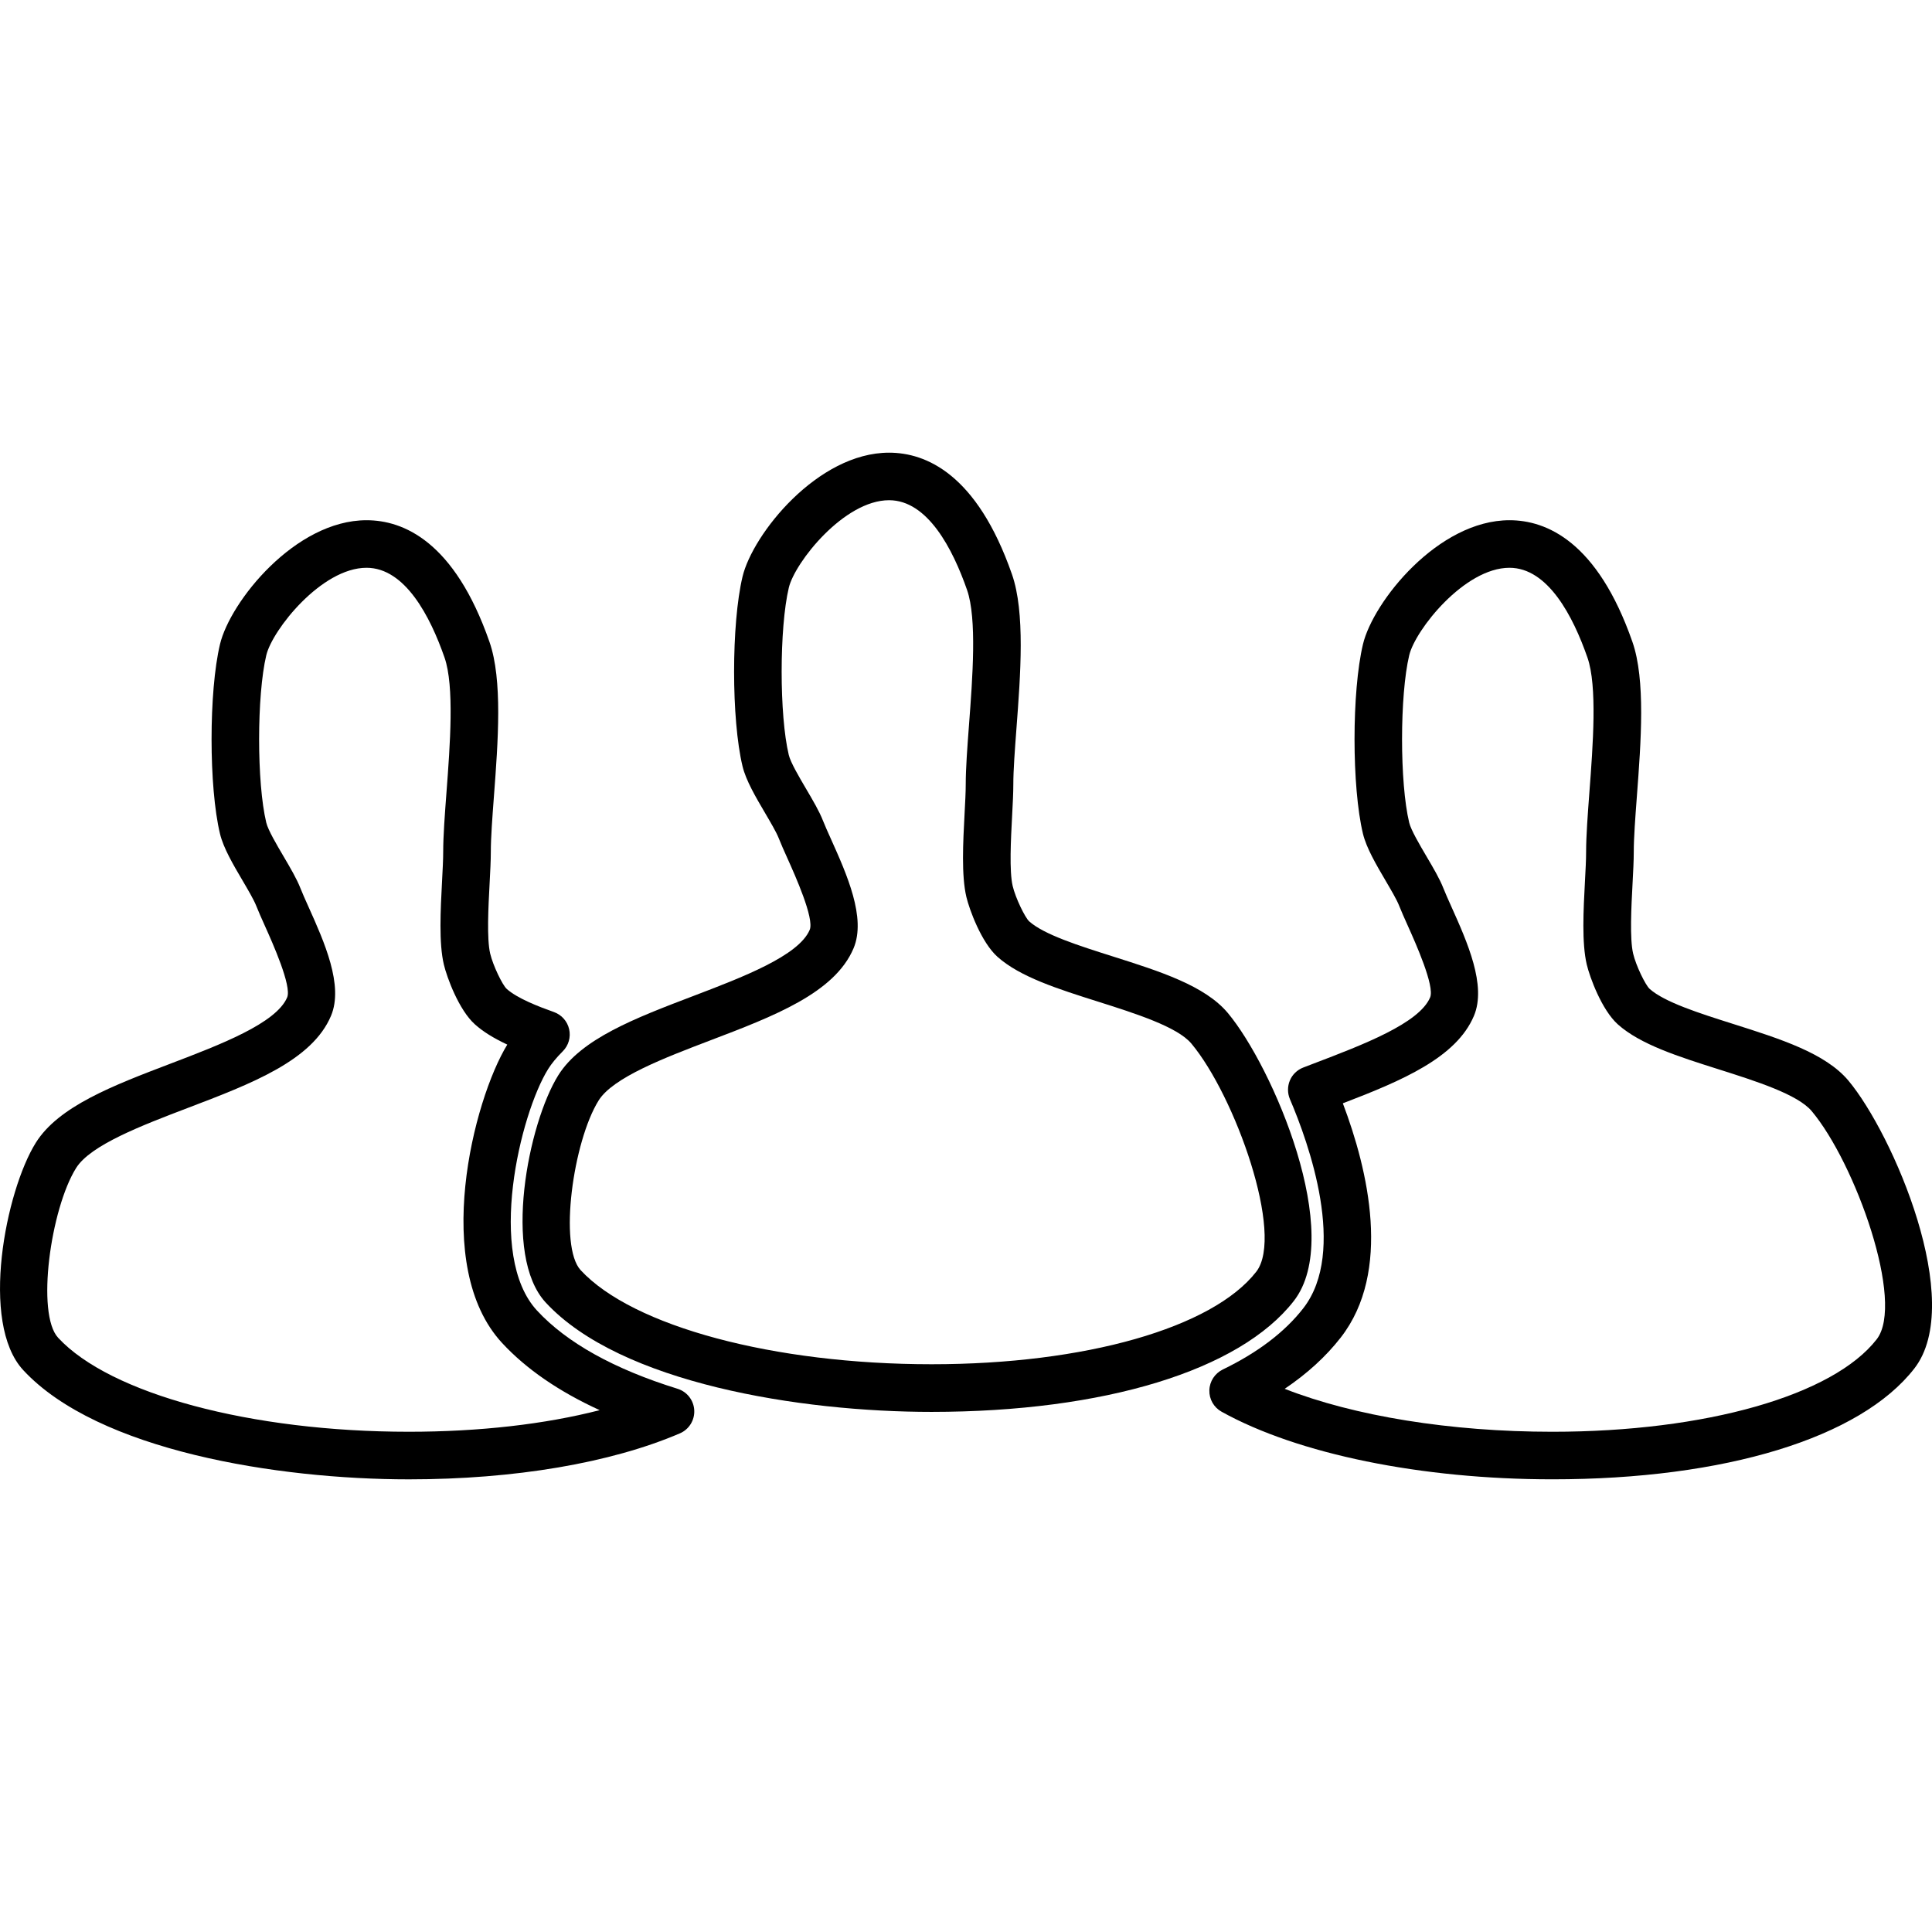
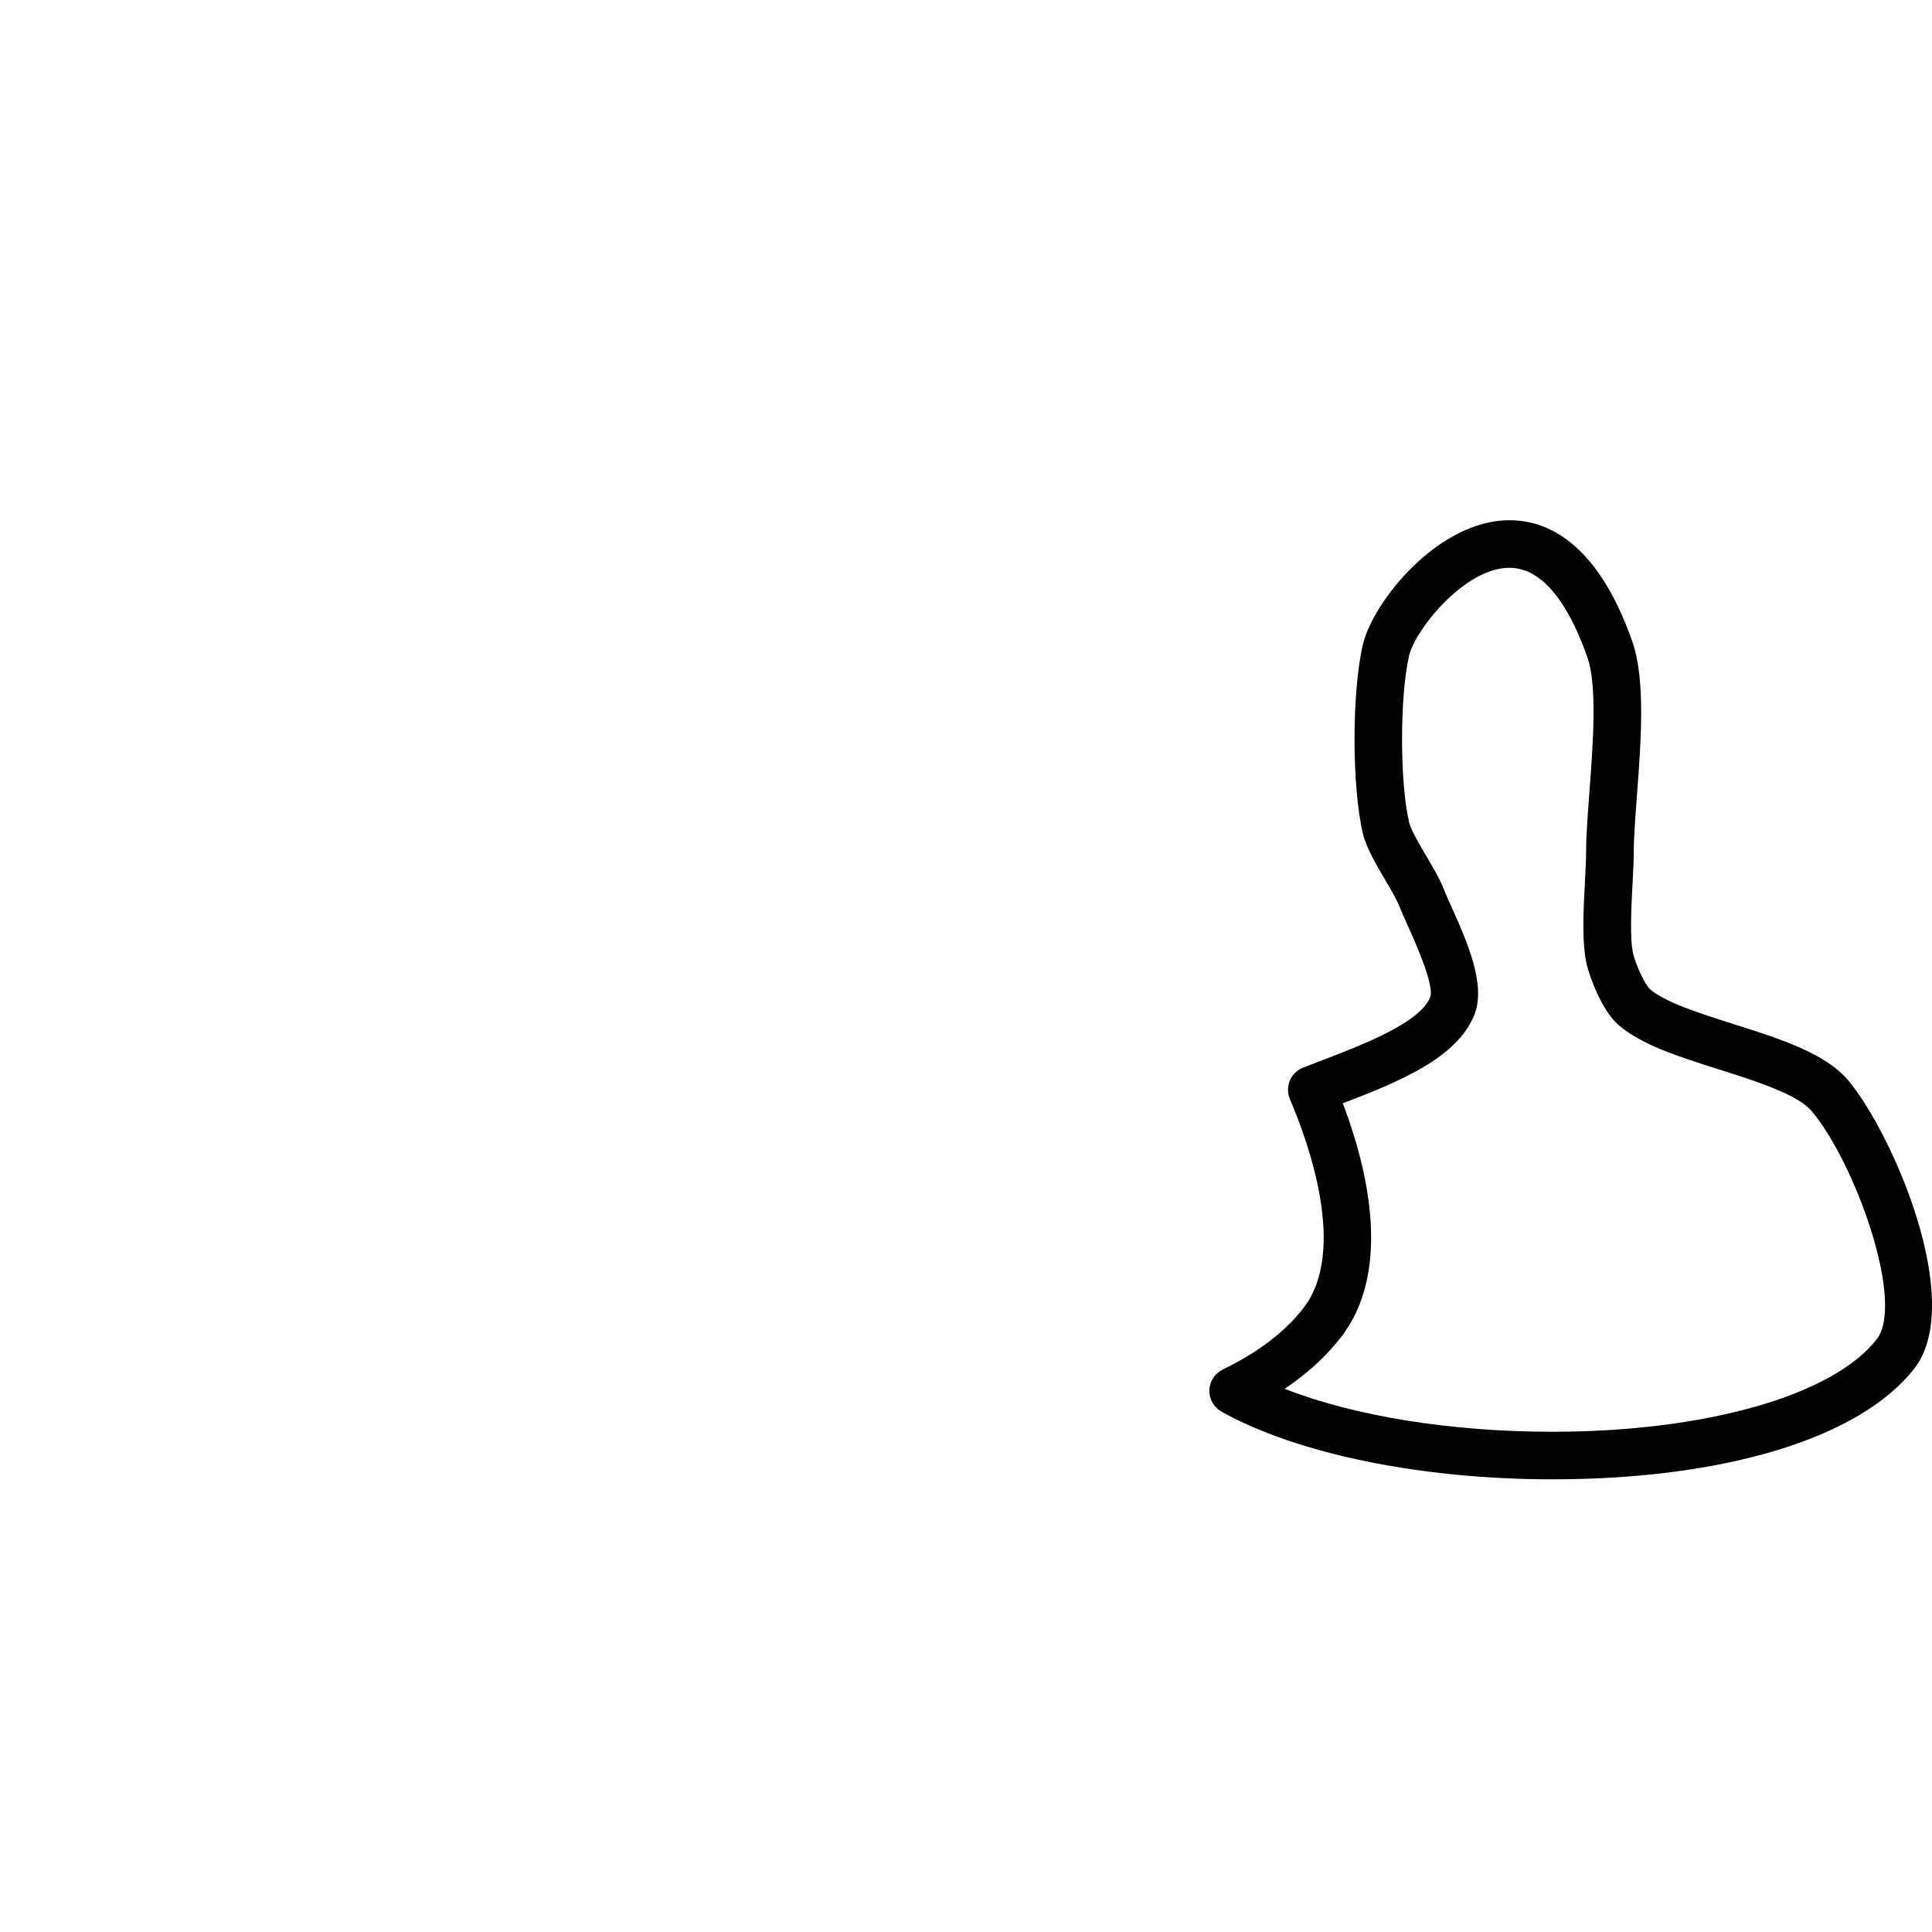
<svg xmlns="http://www.w3.org/2000/svg" fill="#000000" version="1.1" id="Capa_1" width="800px" height="800px" viewBox="0 0 81.204 81.203" xml:space="preserve">
  <g>
    <g>
-       <path d="M54.379,54.682c2.169-2.785-0.896-9.862-2.771-12.104c-0.963-1.151-2.847-1.748-4.84-2.38    c-1.417-0.449-2.883-0.913-3.511-1.474c-0.177-0.165-0.572-0.976-0.693-1.484c-0.147-0.624-0.076-1.964-0.024-2.943    c0.027-0.508,0.051-0.973,0.051-1.327c0-0.605,0.064-1.45,0.131-2.344c0.174-2.292,0.369-4.89-0.187-6.485    c-1.473-4.228-3.623-5.115-5.167-5.115c-3.003,0-5.733,3.423-6.159,5.213c-0.473,1.984-0.472,6.005,0,7.966    c0.144,0.599,0.554,1.295,0.95,1.969c0.232,0.396,0.473,0.804,0.57,1.052c0.094,0.24,0.227,0.537,0.375,0.866    c0.309,0.688,1.13,2.514,0.929,2.989c-0.461,1.092-2.82,1.991-4.902,2.785c-2.421,0.922-4.707,1.794-5.666,3.329    c-1.259,2.017-2.37,7.563-0.526,9.553c3.14,3.392,10.699,4.595,16.219,4.595C46.42,59.34,52.111,57.598,54.379,54.682z     M52.801,53.452c-1.837,2.36-7.192,3.888-13.643,3.888c-6.634,0-12.562-1.589-14.751-3.953c-0.932-1.006-0.318-5.414,0.755-7.135    c0.603-0.965,2.77-1.791,4.681-2.52c2.694-1.026,5.239-1.996,6.033-3.875c0.539-1.279-0.286-3.114-0.948-4.588    c-0.133-0.296-0.253-0.562-0.337-0.775c-0.154-0.395-0.423-0.852-0.708-1.336c-0.292-0.496-0.655-1.114-0.729-1.424    c-0.401-1.665-0.4-5.347,0.001-7.034c0.254-1.065,2.32-3.676,4.213-3.676c1.624,0,2.679,2.052,3.279,3.773    c0.419,1.202,0.232,3.683,0.081,5.677c-0.07,0.933-0.137,1.813-0.137,2.494c0,0.326-0.023,0.755-0.048,1.222    c-0.065,1.221-0.138,2.605,0.075,3.509c0.127,0.535,0.632,1.912,1.307,2.516c0.948,0.847,2.546,1.353,4.239,1.888    c1.557,0.494,3.321,1.054,3.91,1.758C51.91,46.057,54.002,51.911,52.801,53.452z" />
      <path d="M72.843,43.036c-1.417-0.449-2.881-0.913-3.508-1.474c-0.178-0.164-0.574-0.976-0.693-1.483    c-0.147-0.625-0.076-1.965-0.024-2.943c0.027-0.507,0.051-0.973,0.051-1.327c0-0.605,0.064-1.45,0.131-2.344    c0.173-2.292,0.369-4.891-0.187-6.485c-1.474-4.228-3.623-5.115-5.167-5.115c-3.003,0-5.733,3.423-6.159,5.213    c-0.473,1.982-0.473,6.002,0,7.966c0.146,0.599,0.554,1.295,0.95,1.969c0.231,0.395,0.473,0.804,0.568,1.05    c0.095,0.241,0.229,0.54,0.378,0.872c0.308,0.687,1.127,2.511,0.927,2.986c-0.46,1.091-2.819,1.989-4.899,2.782l-0.433,0.166    c-0.254,0.098-0.458,0.293-0.563,0.544c-0.105,0.25-0.104,0.533,0.001,0.783c0.79,1.846,2.426,6.397,0.562,8.792    c-0.776,0.998-1.915,1.863-3.384,2.574c-0.335,0.164-0.554,0.5-0.563,0.873c-0.011,0.373,0.188,0.721,0.514,0.901    c3.198,1.778,8.396,2.841,13.905,2.841c0,0,0,0,0.001,0c7.255,0,12.941-1.74,15.209-4.656c2.167-2.784-0.897-9.861-2.771-12.104    C76.722,44.266,74.837,43.668,72.843,43.036z M78.879,56.292c-1.836,2.36-7.188,3.886-13.632,3.886    c-4.284,0-8.329-0.66-11.25-1.805c0.947-0.639,1.736-1.359,2.356-2.156c2.162-2.777,1.15-7.039,0.088-9.844    c2.495-0.957,4.768-1.919,5.51-3.676c0.539-1.278-0.284-3.11-0.945-4.583c-0.133-0.298-0.254-0.564-0.339-0.781    c-0.154-0.395-0.423-0.852-0.708-1.335c-0.292-0.496-0.655-1.114-0.729-1.423c-0.401-1.667-0.4-5.349,0.001-7.035    c0.254-1.065,2.319-3.676,4.213-3.676c1.624,0,2.679,2.052,3.278,3.773c0.42,1.202,0.232,3.683,0.081,5.676    c-0.069,0.933-0.137,1.814-0.137,2.495c0,0.326-0.022,0.754-0.048,1.222c-0.065,1.221-0.138,2.604,0.075,3.508    c0.126,0.534,0.63,1.91,1.307,2.517c0.948,0.847,2.545,1.353,4.237,1.889c1.558,0.494,3.323,1.053,3.912,1.758    C77.986,48.895,80.078,54.751,78.879,56.292z" />
-       <path d="M17.186,62.178c4.444,0,8.489-0.688,11.39-1.933c0.385-0.165,0.626-0.553,0.604-0.972    c-0.022-0.418-0.302-0.778-0.702-0.902c-2.665-0.827-4.651-1.932-5.904-3.285c-2.146-2.316-0.712-8.267,0.468-10.158    c0.146-0.231,0.34-0.469,0.614-0.744c0.242-0.242,0.342-0.592,0.266-0.926c-0.076-0.336-0.318-0.606-0.642-0.722    c-0.636-0.226-1.535-0.571-1.984-0.974c-0.178-0.164-0.573-0.976-0.693-1.483c-0.147-0.624-0.076-1.964-0.024-2.943    c0.027-0.507,0.051-0.973,0.051-1.327c0-0.605,0.064-1.45,0.131-2.344c0.173-2.292,0.369-4.89-0.187-6.485    c-1.473-4.228-3.623-5.115-5.168-5.115c-3.002,0-5.733,3.423-6.159,5.213c-0.473,1.984-0.472,6.005,0,7.966    c0.144,0.599,0.554,1.296,0.951,1.97c0.232,0.396,0.472,0.804,0.569,1.051c0.094,0.24,0.228,0.538,0.376,0.869    c0.309,0.688,1.128,2.512,0.927,2.987c-0.461,1.091-2.82,1.99-4.902,2.784c-2.42,0.922-4.707,1.794-5.665,3.329    c-1.259,2.017-2.37,7.563-0.526,9.553C4.115,60.975,11.669,62.178,17.186,62.178C17.185,62.178,17.185,62.178,17.186,62.178z     M3.199,49.092c0.603-0.965,2.77-1.791,4.681-2.52c2.694-1.026,5.239-1.996,6.032-3.875c0.539-1.278-0.284-3.111-0.946-4.584    c-0.133-0.297-0.254-0.563-0.338-0.779c-0.154-0.395-0.423-0.852-0.707-1.335c-0.292-0.496-0.656-1.114-0.73-1.425    c-0.401-1.665-0.4-5.347,0.001-7.034c0.254-1.065,2.32-3.676,4.213-3.676c1.624,0,2.68,2.052,3.279,3.773    c0.419,1.202,0.232,3.683,0.081,5.677c-0.07,0.933-0.137,1.813-0.137,2.494c0,0.326-0.023,0.755-0.048,1.222    c-0.064,1.221-0.138,2.605,0.075,3.508c0.126,0.536,0.631,1.913,1.307,2.517c0.338,0.303,0.776,0.576,1.36,0.85    c-1.428,2.329-3.203,9.318-0.218,12.542c1.012,1.093,2.385,2.038,4.101,2.823c-2.3,0.592-5.056,0.908-8.021,0.908c0,0,0,0-0.001,0    c-6.628,0-12.552-1.589-14.74-3.951C1.512,55.221,2.126,50.811,3.199,49.092z" />
    </g>
  </g>
</svg>